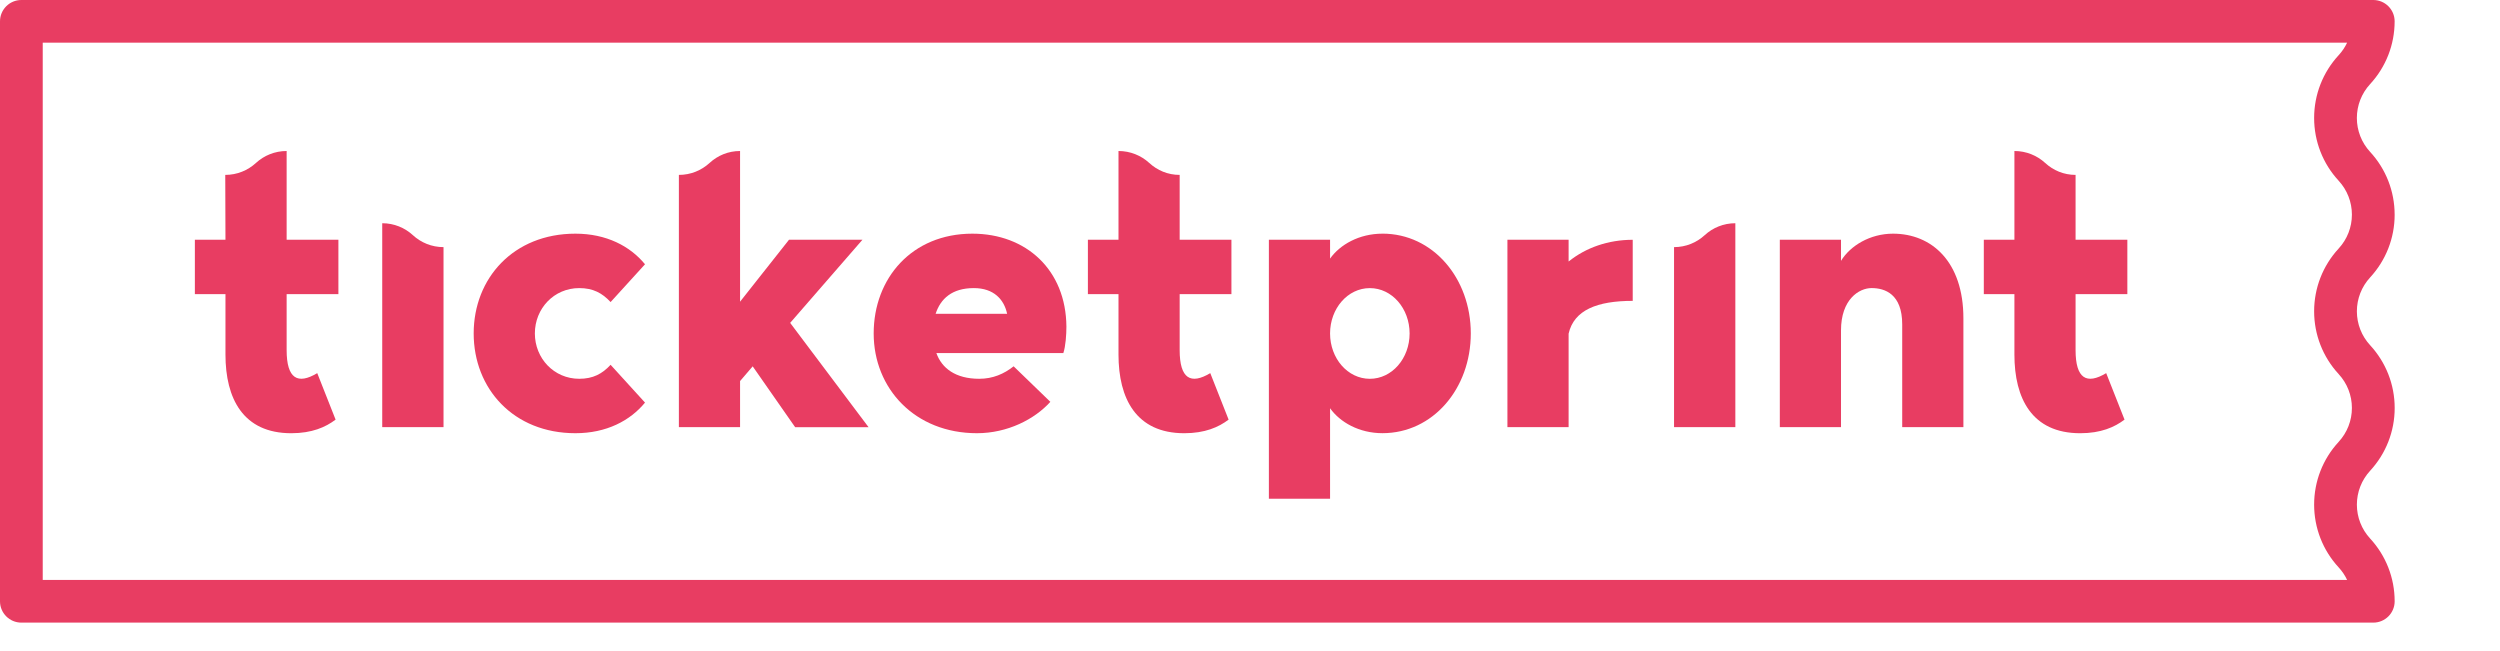
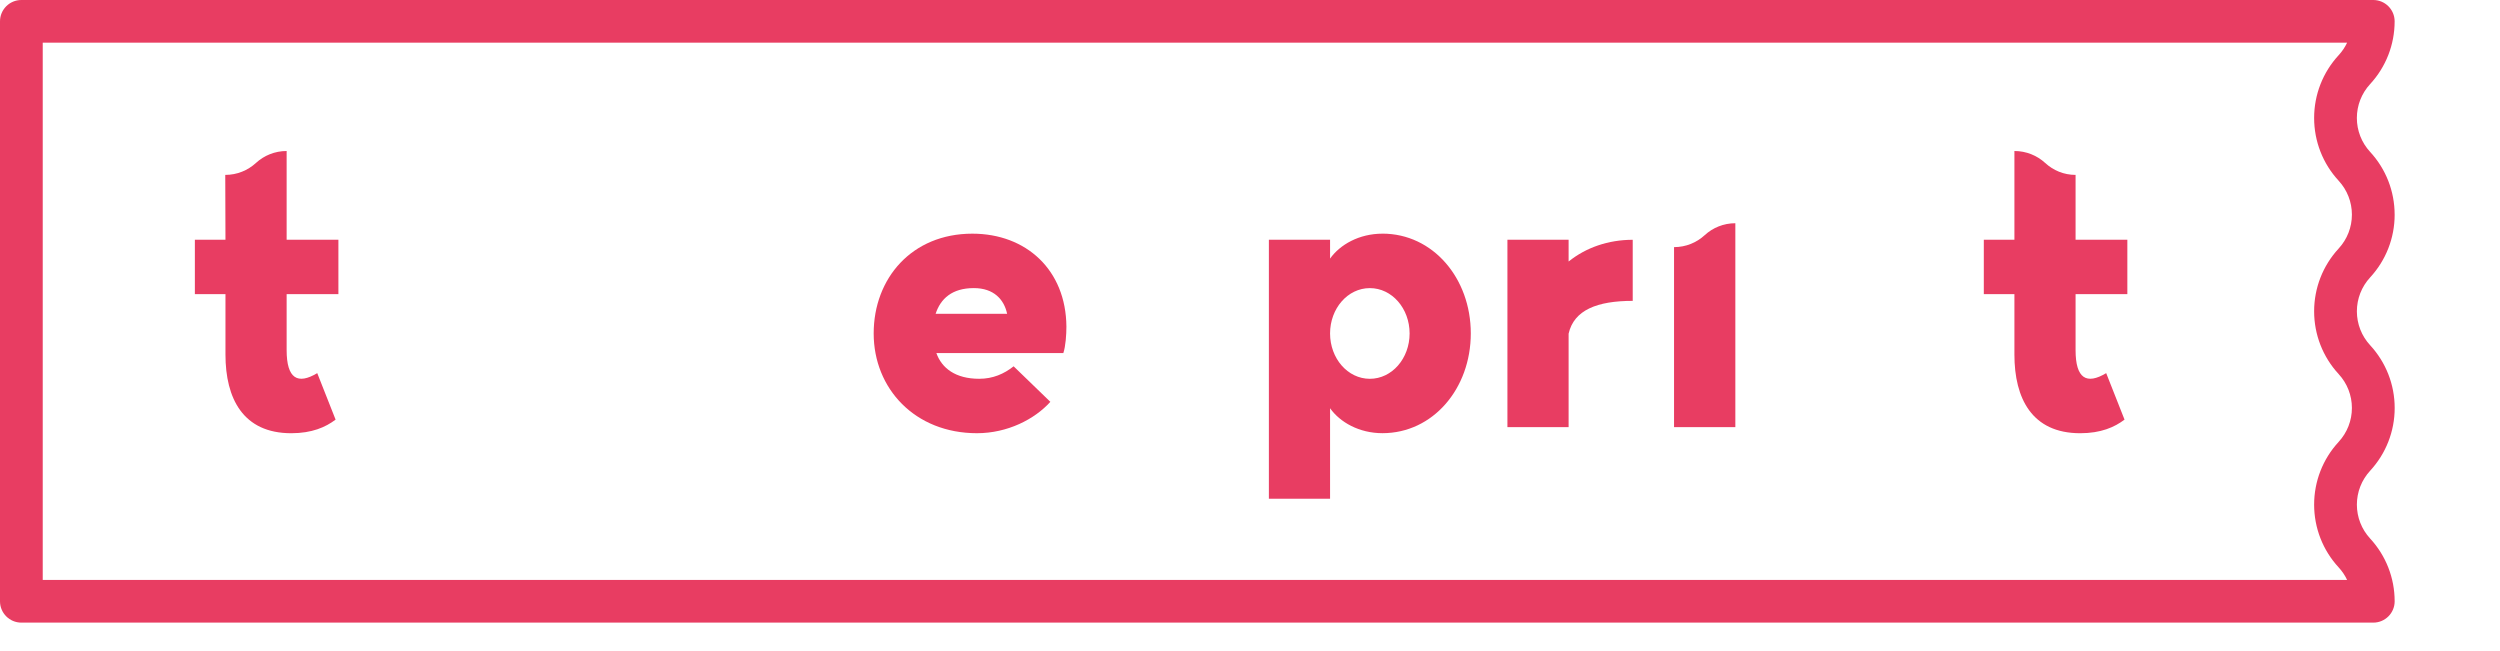
<svg xmlns="http://www.w3.org/2000/svg" width="261" height="68" viewBox="0 0 261 68" fill="none">
-   <path d="M60.473 30.077C61.91 30.077 62.869 30.59 63.747 31.536L67.339 27.59C65.782 25.696 63.307 24.395 60.073 24.395C53.606 24.395 49.452 29.05 49.452 34.811C49.452 40.572 53.604 45.227 60.073 45.227C63.307 45.227 65.782 43.925 67.339 42.031L63.747 38.085C62.869 39.033 61.91 39.545 60.473 39.545C57.837 39.545 55.84 37.414 55.84 34.811C55.84 32.207 57.837 30.077 60.473 30.077Z" fill="#E83D62" />
-   <path d="M90.039 25.027H82.374L77.263 31.498V15.765C76.026 15.765 74.923 16.238 74.079 17.012C73.235 17.787 72.111 18.26 70.875 18.26V44.596H77.263V39.783L78.581 38.245L83.012 44.598H90.677L82.493 33.709L90.039 25.03V25.027Z" fill="#E83D62" />
-   <path d="M123.159 18.26C121.922 18.26 120.826 17.787 119.982 17.012C119.138 16.238 118.005 15.765 116.771 15.765V25.027H113.576V30.71H116.771V37.022C116.771 41.599 118.608 45.229 123.637 45.229C125.792 45.229 127.229 44.598 128.267 43.808L126.352 38.955C124.316 40.177 123.157 39.547 123.157 36.547V30.707H128.561V25.025H123.157V18.258L123.159 18.26Z" fill="#E83D62" />
  <path d="M29.927 15.765C28.691 15.765 27.565 16.238 26.721 17.012C25.877 17.787 24.753 18.26 23.517 18.26L23.539 25.027H20.344V30.71H23.539V37.022C23.539 41.599 25.376 45.229 30.405 45.229C32.56 45.229 33.998 44.598 35.036 43.808L33.12 38.955C31.085 40.177 29.925 39.547 29.925 36.547V30.707H35.329V25.025H29.925V15.762L29.927 15.765Z" fill="#E83D62" />
  <path d="M144.329 24.395C141.894 24.395 139.897 25.539 138.859 26.998V25.025H132.471V52.066H138.859V42.621C139.897 44.08 141.894 45.224 144.329 45.224C149.6 45.224 153.551 40.569 153.551 34.808C153.551 29.047 149.598 24.392 144.329 24.392V24.395ZM143.011 39.547C140.696 39.547 138.859 37.416 138.859 34.813C138.859 32.209 140.696 30.079 143.011 30.079C145.326 30.079 147.163 32.209 147.163 34.813C147.163 37.416 145.326 39.547 143.011 39.547Z" fill="#E83D62" />
  <path d="M163.763 25.027H157.375V44.596H163.763V34.833C164.325 32.367 166.74 31.41 170.456 31.41V25.034C167.906 25.034 165.575 25.845 163.763 27.302V25.027Z" fill="#E83D62" />
-   <path d="M197.63 24.395C195.234 24.395 193.158 25.658 192.201 27.235V25.025H185.813V44.594H192.201V34.493C192.201 31.257 194.079 30.075 195.396 30.075C196.793 30.075 198.591 30.705 198.591 33.862V44.594H204.979V33.232C204.979 27.313 201.665 24.395 197.632 24.395H197.63Z" fill="#E83D62" />
  <path d="M101.513 24.395C95.204 24.395 91.212 29.05 91.212 34.811C91.212 40.572 95.524 45.227 101.991 45.227C105.186 45.227 108.02 43.767 109.656 41.952L105.823 38.243C104.825 39.031 103.668 39.545 102.23 39.545C99.755 39.545 98.318 38.439 97.758 36.862H111.012C111.252 36.153 111.333 34.93 111.333 34.101C111.292 28.183 107.14 24.395 101.511 24.395H101.513ZM97.679 32.759C98.198 31.18 99.396 30.077 101.671 30.077C103.747 30.077 104.825 31.261 105.143 32.759H97.677H97.679Z" fill="#E83D62" />
-   <path d="M39.905 23.305V44.596H46.304V25.8C45.068 25.8 43.949 25.327 43.105 24.552C42.261 23.778 41.142 23.305 39.905 23.305Z" fill="#E83D62" />
  <path d="M174.77 25.8V44.596H181.17V23.305C179.933 23.305 178.812 23.778 177.97 24.552C177.128 25.327 176.007 25.8 174.77 25.8Z" fill="#E83D62" />
  <path d="M216.693 18.26C215.456 18.26 214.36 17.787 213.516 17.012C212.672 16.238 211.539 15.765 210.305 15.765V25.027H207.11V30.71H210.305V37.022C210.305 41.599 212.141 45.229 217.171 45.229C219.326 45.229 220.763 44.598 221.801 43.808L219.886 38.955C217.85 40.177 216.69 39.547 216.69 36.547V30.707H222.095V25.025H216.69V18.258L216.693 18.26Z" fill="#E83D62" />
  <path d="M250 22.408C250 19.974 249.091 17.645 247.439 15.855C246.548 14.889 246.056 13.632 246.056 12.319C246.056 11.006 246.548 9.749 247.439 8.781C249.091 6.991 250 4.662 250 2.227C250 0.998 249 0 247.768 0H2.232C1 0 0 0.998 0 2.227V62.775C0 64.005 1 65.002 2.232 65.002H247.771C249.003 65.002 250.002 64.005 250.002 62.775C250.002 60.338 249.093 58.012 247.441 56.221C246.55 55.255 246.058 53.998 246.058 52.685C246.058 51.373 246.55 50.116 247.441 49.148C249.093 47.357 250.005 45.028 250.005 42.594C250.005 40.159 249.095 37.831 247.441 36.04C246.55 35.074 246.058 33.818 246.058 32.502C246.058 31.187 246.55 29.933 247.441 28.964C249.093 27.174 250.002 24.845 250.002 22.411L250 22.408ZM244.156 39.054C245.047 40.02 245.539 41.276 245.539 42.592C245.539 43.907 245.047 45.163 244.156 46.13C242.504 47.92 241.595 50.249 241.595 52.683C241.595 55.118 242.504 57.447 244.156 59.237C244.519 59.631 244.817 60.072 245.04 60.548H4.461V4.452H245.04C244.817 4.928 244.519 5.369 244.156 5.763C242.504 7.554 241.595 9.882 241.595 12.317C241.595 14.751 242.504 17.08 244.156 18.87C245.047 19.837 245.539 21.093 245.539 22.408C245.539 23.724 245.047 24.98 244.156 25.946C242.504 27.737 241.595 30.066 241.595 32.5C241.595 34.934 242.504 37.263 244.156 39.054Z" fill="#E83D62" />
</svg>